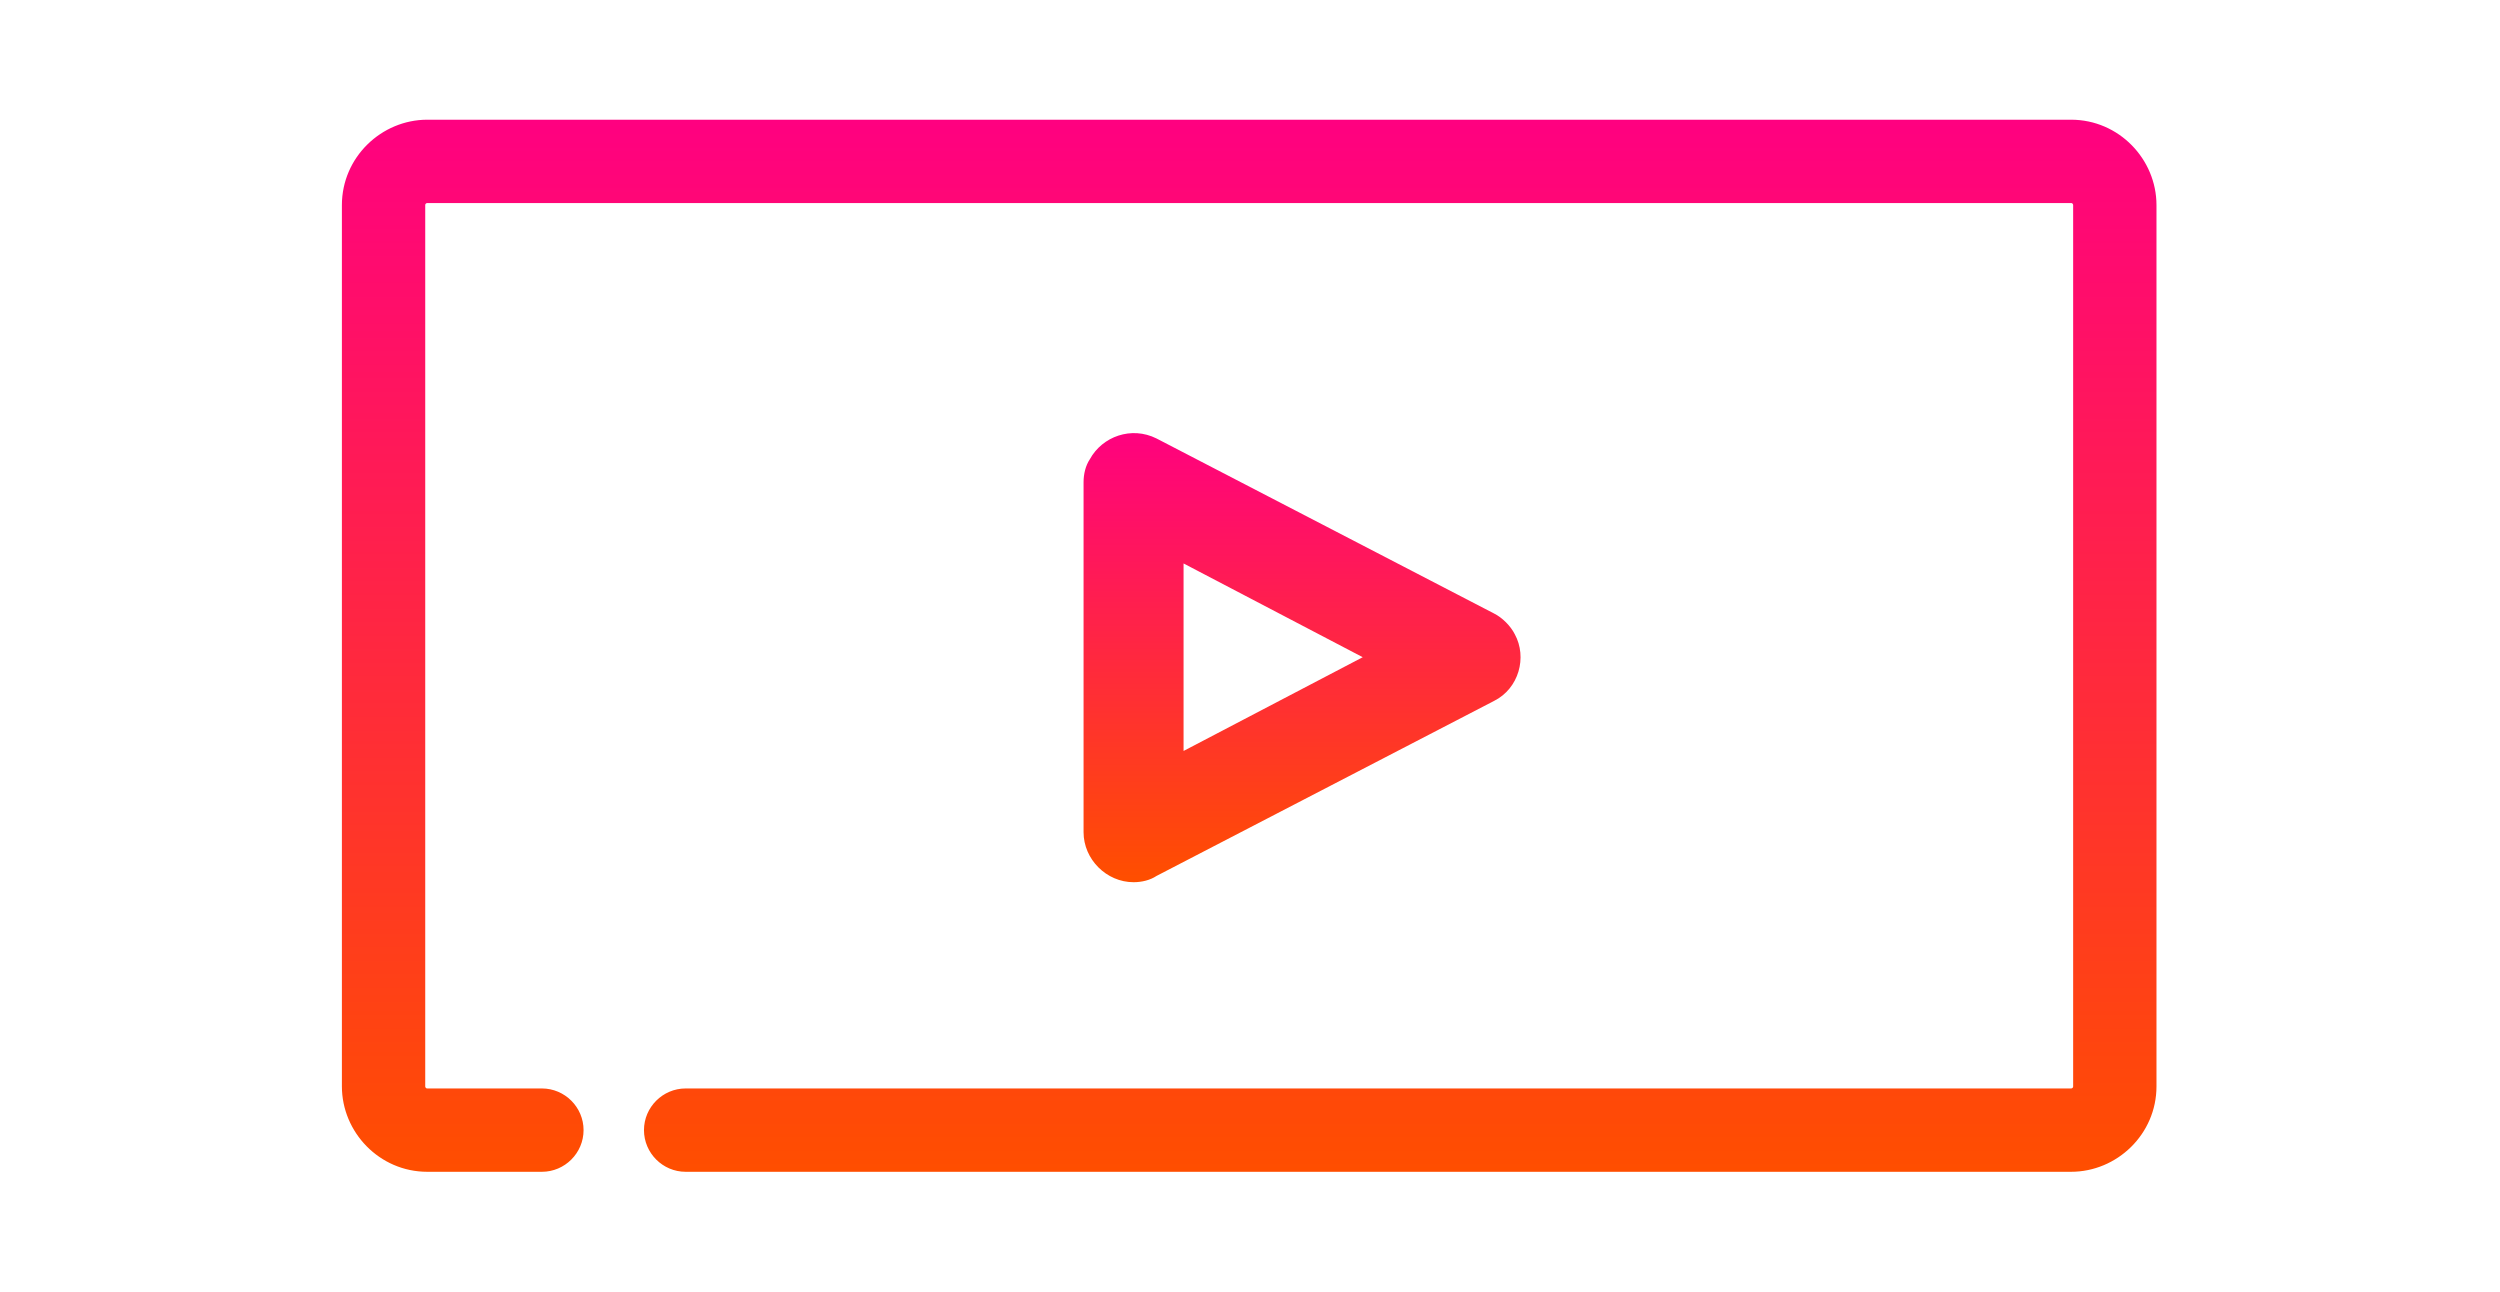
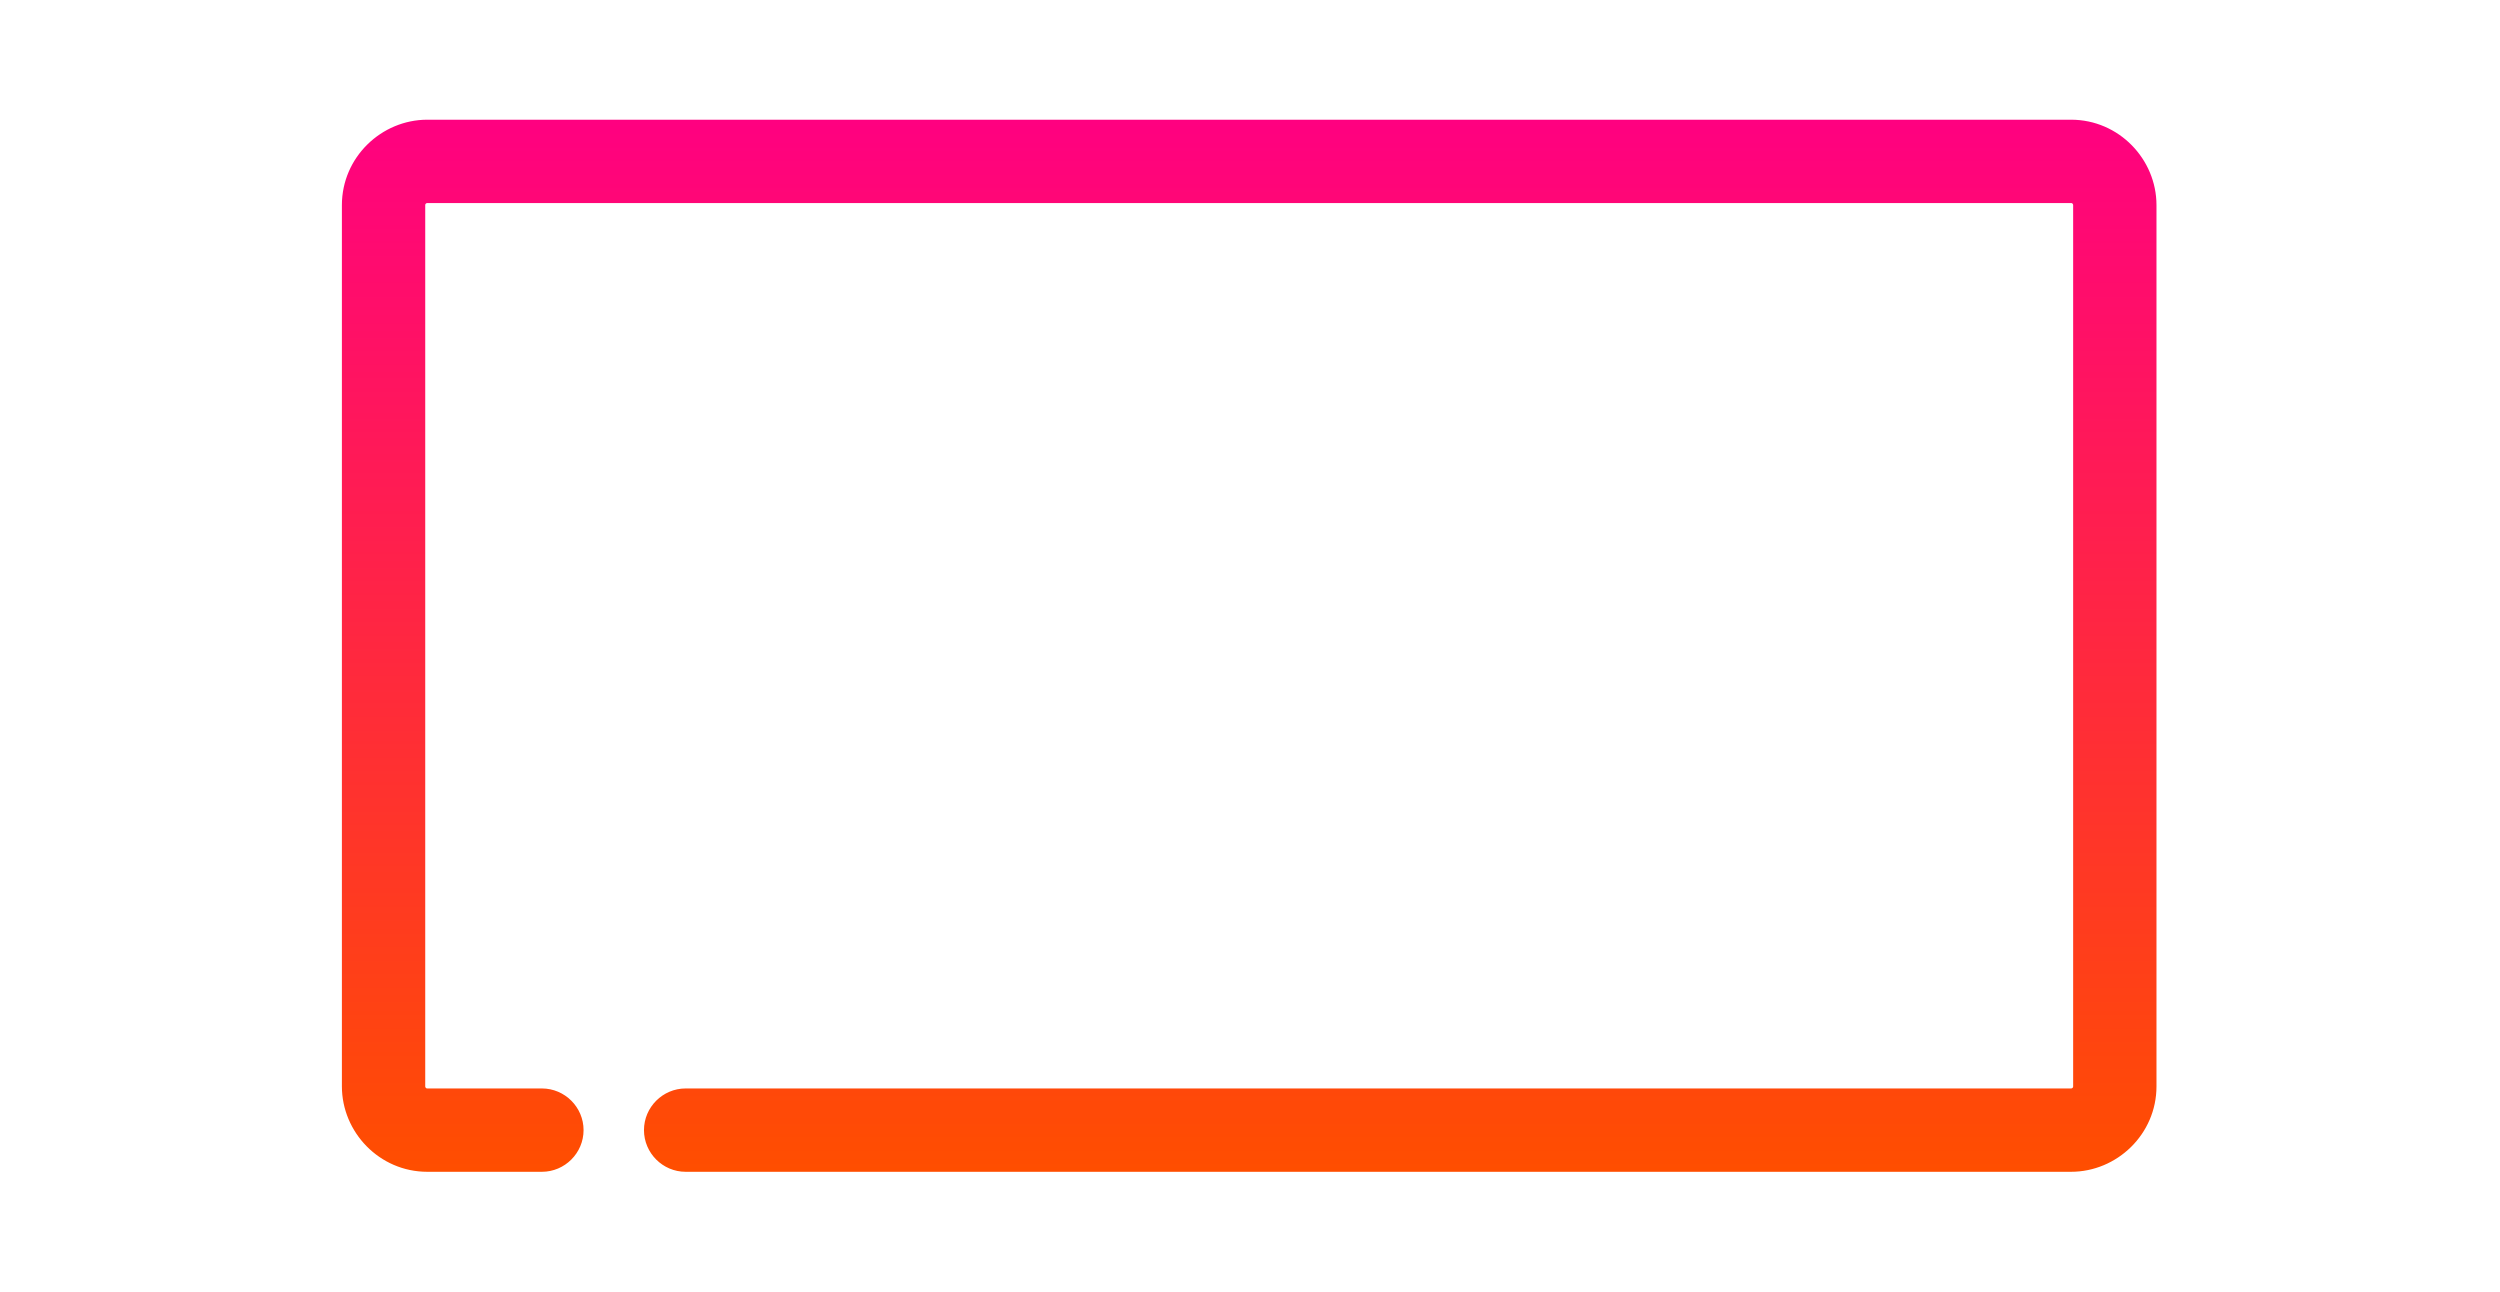
<svg xmlns="http://www.w3.org/2000/svg" version="1.1" id="レイヤー_1" x="0px" y="0px" width="120px" height="62px" viewBox="0 0 120 62" style="enable-background:new 0 0 120 62;" xml:space="preserve">
  <style type="text/css">
	.st0{fill:url(#SVGID_1_);}
	.st1{fill:url(#SVGID_2_);}
</style>
  <g transform="translate(-916.889 -235.354)">
    <linearGradient id="SVGID_1_" gradientUnits="userSpaceOnUse" x1="1595.743" y1="419.632" x2="1595.743" y2="420.632" gradientTransform="matrix(87.001 0 0 50.436 -137854.359 -20923.465)">
      <stop offset="0" style="stop-color:#FF0081" />
      <stop offset="1" style="stop-color:#FF4E00" />
    </linearGradient>
    <path class="st0" d="M1016.3,241.1h-78.9c-2.2,0-4.1,1.8-4.1,4.1v42.3c0,2.2,1.8,4.1,4.1,4.1h5.5c1.1,0,2-0.9,2-2s-0.9-2-2-2h-5.5   c-0.1,0-0.1-0.1-0.1-0.1v-42.3c0-0.1,0.1-0.1,0.1-0.1h78.9c0.1,0,0.1,0.1,0.1,0.1v42.3c0,0.1-0.1,0.1-0.1,0.1h-66.5   c-1.1,0-2,0.9-2,2s0.9,2,2,2h66.5c2.2,0,4.1-1.8,4.1-4.1v-42.3C1020.4,243,1018.6,241.1,1016.3,241.1L1016.3,241.1z" />
    <linearGradient id="SVGID_2_" gradientUnits="userSpaceOnUse" x1="1605.053" y1="429.499" x2="1605.053" y2="430.499" gradientTransform="matrix(21.021 0 0 21.641 -32759.785 -9038.919)">
      <stop offset="0" style="stop-color:#FF0081" />
      <stop offset="1" style="stop-color:#FF4E00" />
    </linearGradient>
-     <path class="st1" d="M971.3,277.7c0.4,0,0.8-0.1,1.1-0.3l16.2-8.4c1.2-0.6,1.6-2.1,1-3.2c-0.2-0.4-0.6-0.8-1-1l-16.2-8.4   c-1.2-0.6-2.6-0.1-3.2,1c-0.2,0.3-0.3,0.7-0.3,1.1v16.8C968.9,276.6,970,277.7,971.3,277.7z M973.7,262.4l8.6,4.5l-8.6,4.5V262.4z" />
  </g>
</svg>